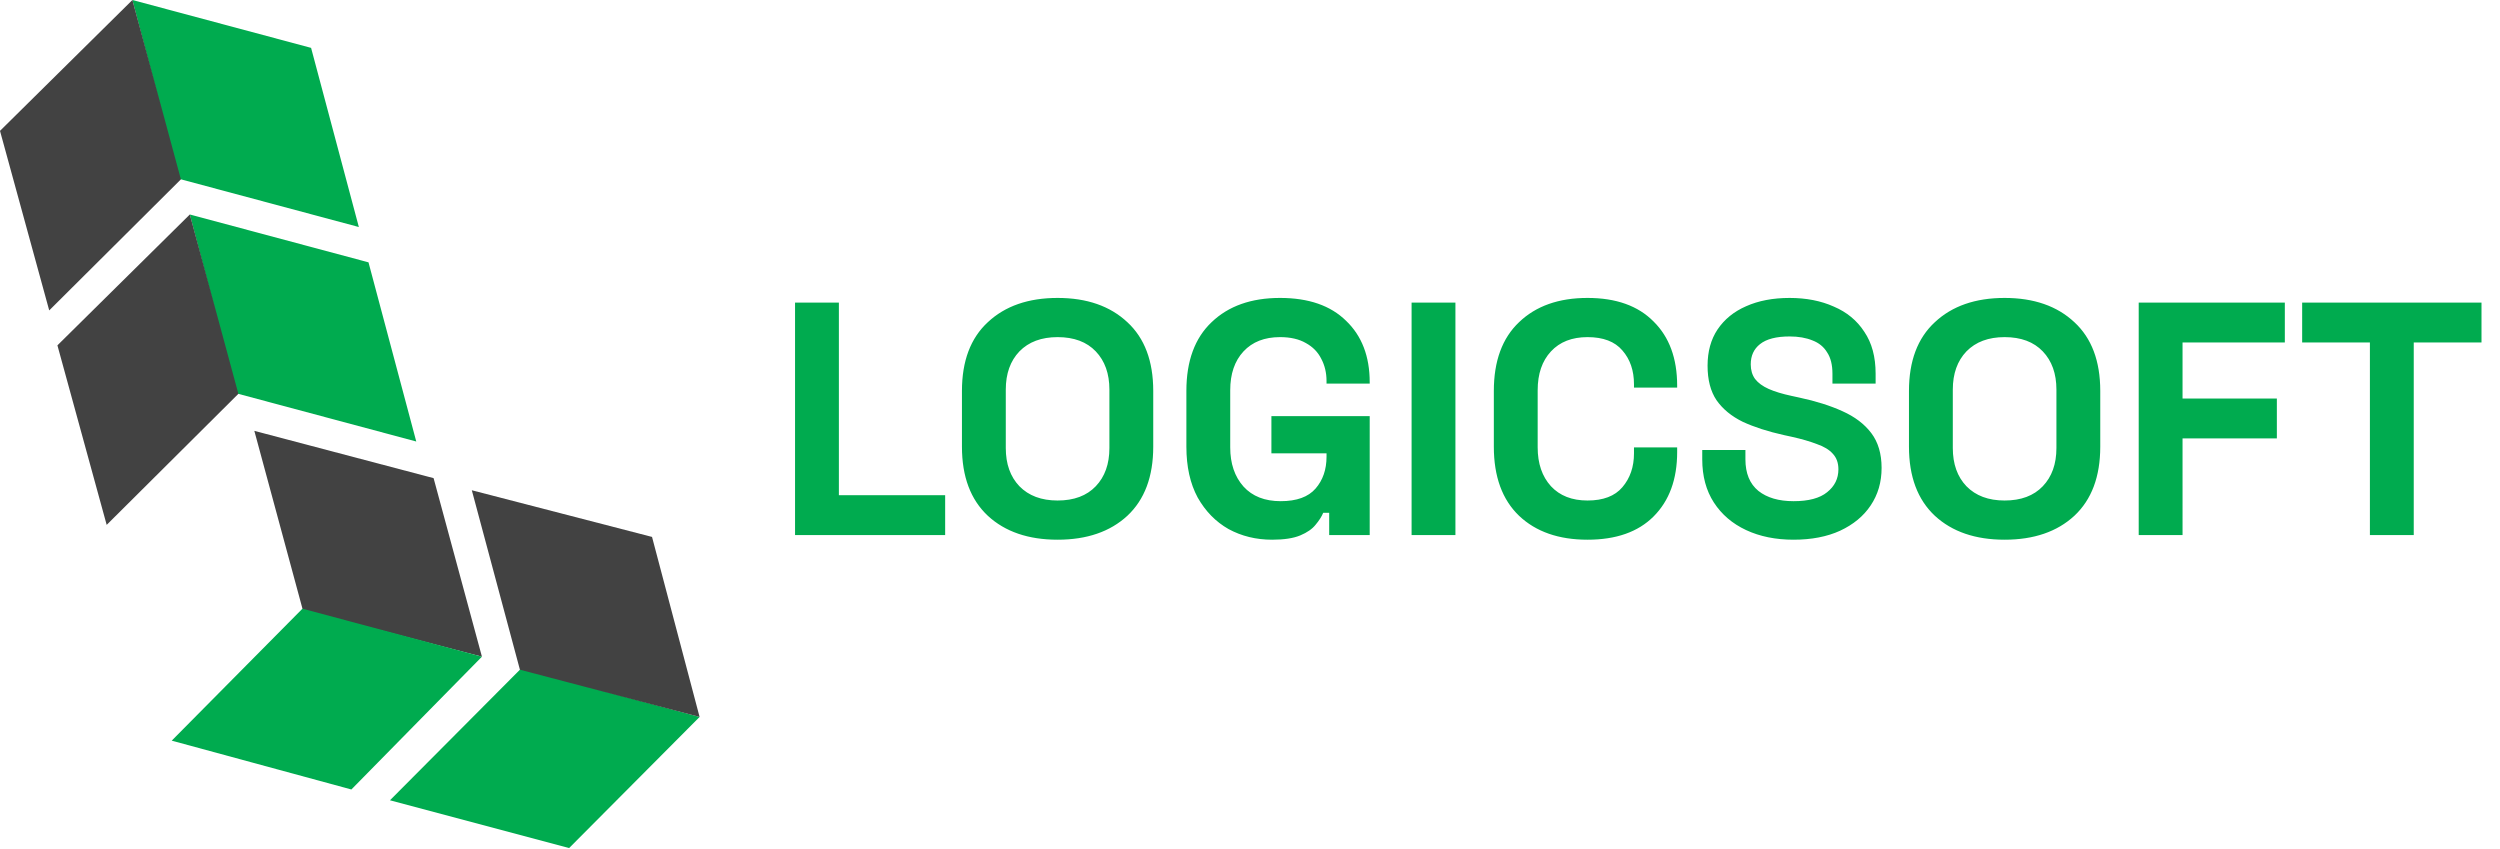
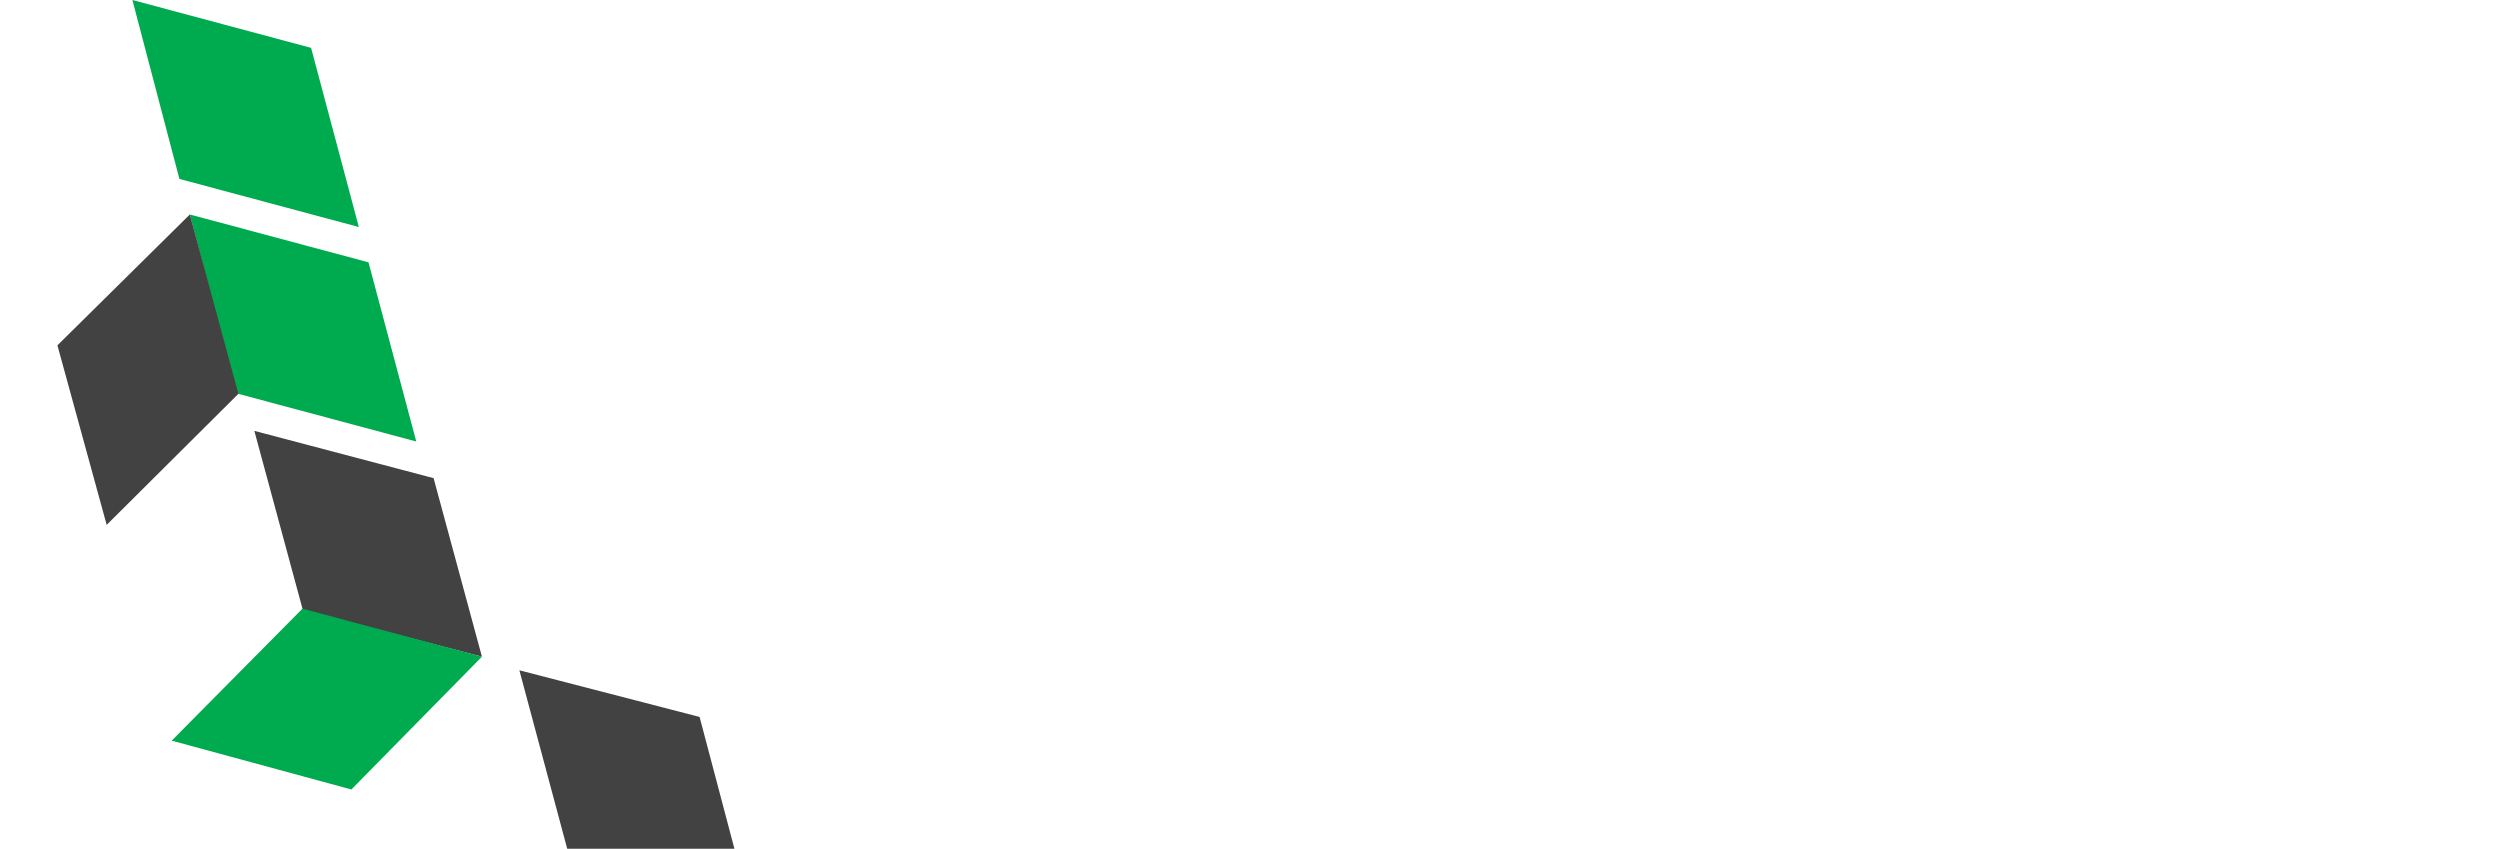
<svg xmlns="http://www.w3.org/2000/svg" width="271" height="92" fill="none">
  <path d="M45.124 47.86L25.67 42.65l-5.094-19.4 19.369 5.188 5.178 19.421z" fill="#00AB4F" />
  <path d="M20.577 23.25L6.224 37.435l5.34 19.462L25.84 42.692 20.577 23.25zm6.993 23.455l5.261 19.437 19.41 5.042-5.24-19.353-19.432-5.126z" fill="#424242" />
  <path d="M52.242 71.184L38.088 85.58l-19.474-5.294 14.17-14.305 19.458 5.204zM38.9 24.61l-19.453-5.215L14.352 0l19.37 5.189 5.177 19.42z" fill="#00AB4F" />
-   <path d="M14.352 0L0 14.185l5.335 19.463L19.61 19.442 14.352 0z" fill="#424242" />
-   <path d="M42.272 86.75l14.206-14.274 19.358 5.241-14.143 14.211-19.421-5.178z" fill="#00AB4F" />
-   <path d="M75.836 77.717L70.68 58.202l-19.536-5.058 5.215 19.452 19.478 5.121z" fill="#424242" />
-   <path d="M86.183 58V32.8h4.752v20.88h11.52V58H86.183zm28.46.504c-3.168 0-5.688-.864-7.56-2.592-1.872-1.752-2.808-4.248-2.808-7.488v-6.048c0-3.24.936-5.724 2.808-7.452 1.872-1.752 4.392-2.628 7.56-2.628 3.168 0 5.688.876 7.56 2.628 1.872 1.728 2.808 4.212 2.808 7.452v6.048c0 3.24-.936 5.736-2.808 7.488-1.872 1.728-4.392 2.592-7.56 2.592zm0-4.248c1.776 0 3.156-.516 4.14-1.548.984-1.032 1.476-2.412 1.476-4.14v-6.336c0-1.728-.492-3.108-1.476-4.14-.984-1.032-2.364-1.548-4.14-1.548-1.752 0-3.132.516-4.14 1.548-.984 1.032-1.476 2.412-1.476 4.14v6.336c0 1.728.492 3.108 1.476 4.14 1.008 1.032 2.388 1.548 4.14 1.548zm23.249 4.248c-1.728 0-3.3-.384-4.716-1.152-1.392-.792-2.508-1.932-3.348-3.42-.816-1.512-1.224-3.348-1.224-5.508v-6.048c0-3.24.912-5.724 2.736-7.452 1.824-1.752 4.296-2.628 7.416-2.628 3.096 0 5.484.828 7.164 2.484 1.704 1.632 2.556 3.852 2.556 6.66v.144h-4.68v-.288c0-.888-.192-1.692-.576-2.412-.36-.72-.912-1.284-1.656-1.692-.744-.432-1.68-.648-2.808-.648-1.68 0-3 .516-3.96 1.548s-1.44 2.436-1.44 4.212v6.192c0 1.752.48 3.168 1.44 4.248.96 1.056 2.304 1.584 4.032 1.584 1.728 0 2.988-.456 3.78-1.368.792-.912 1.188-2.064 1.188-3.456v-.36h-5.976v-4.032h10.656V58h-4.392v-2.412h-.648c-.168.408-.444.84-.828 1.296-.36.456-.912.84-1.656 1.152-.744.312-1.764.468-3.06.468zM153.016 58V32.8h4.752V58h-4.752zm19.068.504c-3.12 0-5.592-.864-7.416-2.592-1.824-1.752-2.736-4.248-2.736-7.488v-6.048c0-3.24.912-5.724 2.736-7.452 1.824-1.752 4.296-2.628 7.416-2.628 3.096 0 5.484.852 7.164 2.556 1.704 1.68 2.556 3.996 2.556 6.948v.216h-4.68v-.36c0-1.488-.42-2.712-1.26-3.672-.816-.96-2.076-1.44-3.78-1.44-1.68 0-3 .516-3.96 1.548s-1.44 2.436-1.44 4.212v6.192c0 1.752.48 3.156 1.44 4.212.96 1.032 2.28 1.548 3.96 1.548 1.704 0 2.964-.48 3.78-1.44.84-.984 1.26-2.208 1.26-3.672v-.648h4.68V49c0 2.952-.852 5.28-2.556 6.984-1.68 1.68-4.068 2.52-7.164 2.52zm22.34 0c-1.944 0-3.66-.348-5.148-1.044-1.488-.696-2.652-1.692-3.492-2.988-.84-1.296-1.26-2.856-1.26-4.68v-1.008h4.68v1.008c0 1.512.468 2.652 1.404 3.42.936.744 2.208 1.116 3.816 1.116 1.632 0 2.844-.324 3.636-.972.816-.648 1.224-1.476 1.224-2.484 0-.696-.204-1.26-.612-1.692-.384-.432-.96-.78-1.728-1.044-.744-.288-1.656-.552-2.736-.792l-.828-.18c-1.728-.384-3.216-.864-4.464-1.44-1.224-.6-2.172-1.38-2.844-2.34-.648-.96-.972-2.208-.972-3.744s.36-2.844 1.08-3.924c.744-1.104 1.776-1.944 3.096-2.52 1.344-.6 2.916-.9 4.716-.9 1.8 0 3.396.312 4.788.936 1.416.6 2.52 1.512 3.312 2.736.816 1.2 1.224 2.712 1.224 4.536v1.08h-4.68v-1.08c0-.96-.192-1.728-.576-2.304-.36-.6-.888-1.032-1.584-1.296-.696-.288-1.524-.432-2.484-.432-1.44 0-2.508.276-3.204.828-.672.528-1.008 1.26-1.008 2.196 0 .624.156 1.152.468 1.584.336.432.828.792 1.476 1.08.648.288 1.476.54 2.484.756l.828.18c1.8.384 3.36.876 4.68 1.476 1.344.6 2.388 1.392 3.132 2.376.744.984 1.116 2.244 1.116 3.78 0 1.536-.396 2.892-1.188 4.068-.768 1.152-1.872 2.064-3.312 2.736-1.416.648-3.096.972-5.04.972zm22.876 0c-3.168 0-5.688-.864-7.56-2.592-1.872-1.752-2.808-4.248-2.808-7.488v-6.048c0-3.24.936-5.724 2.808-7.452 1.872-1.752 4.392-2.628 7.56-2.628 3.168 0 5.688.876 7.56 2.628 1.872 1.728 2.808 4.212 2.808 7.452v6.048c0 3.24-.936 5.736-2.808 7.488-1.872 1.728-4.392 2.592-7.56 2.592zm0-4.248c1.776 0 3.156-.516 4.14-1.548.984-1.032 1.476-2.412 1.476-4.14v-6.336c0-1.728-.492-3.108-1.476-4.14-.984-1.032-2.364-1.548-4.14-1.548-1.752 0-3.132.516-4.14 1.548-.984 1.032-1.476 2.412-1.476 4.14v6.336c0 1.728.492 3.108 1.476 4.14 1.008 1.032 2.388 1.548 4.14 1.548zM231.836 58V32.8h15.84v4.32h-11.088v6.084h10.224v4.32h-10.224V58h-4.752zm25.062 0V37.12h-7.344V32.8h19.44v4.32h-7.344V58h-4.752z" fill="#00AB4F" />
+   <path d="M75.836 77.717l-19.536-5.058 5.215 19.452 19.478 5.121z" fill="#424242" />
</svg>